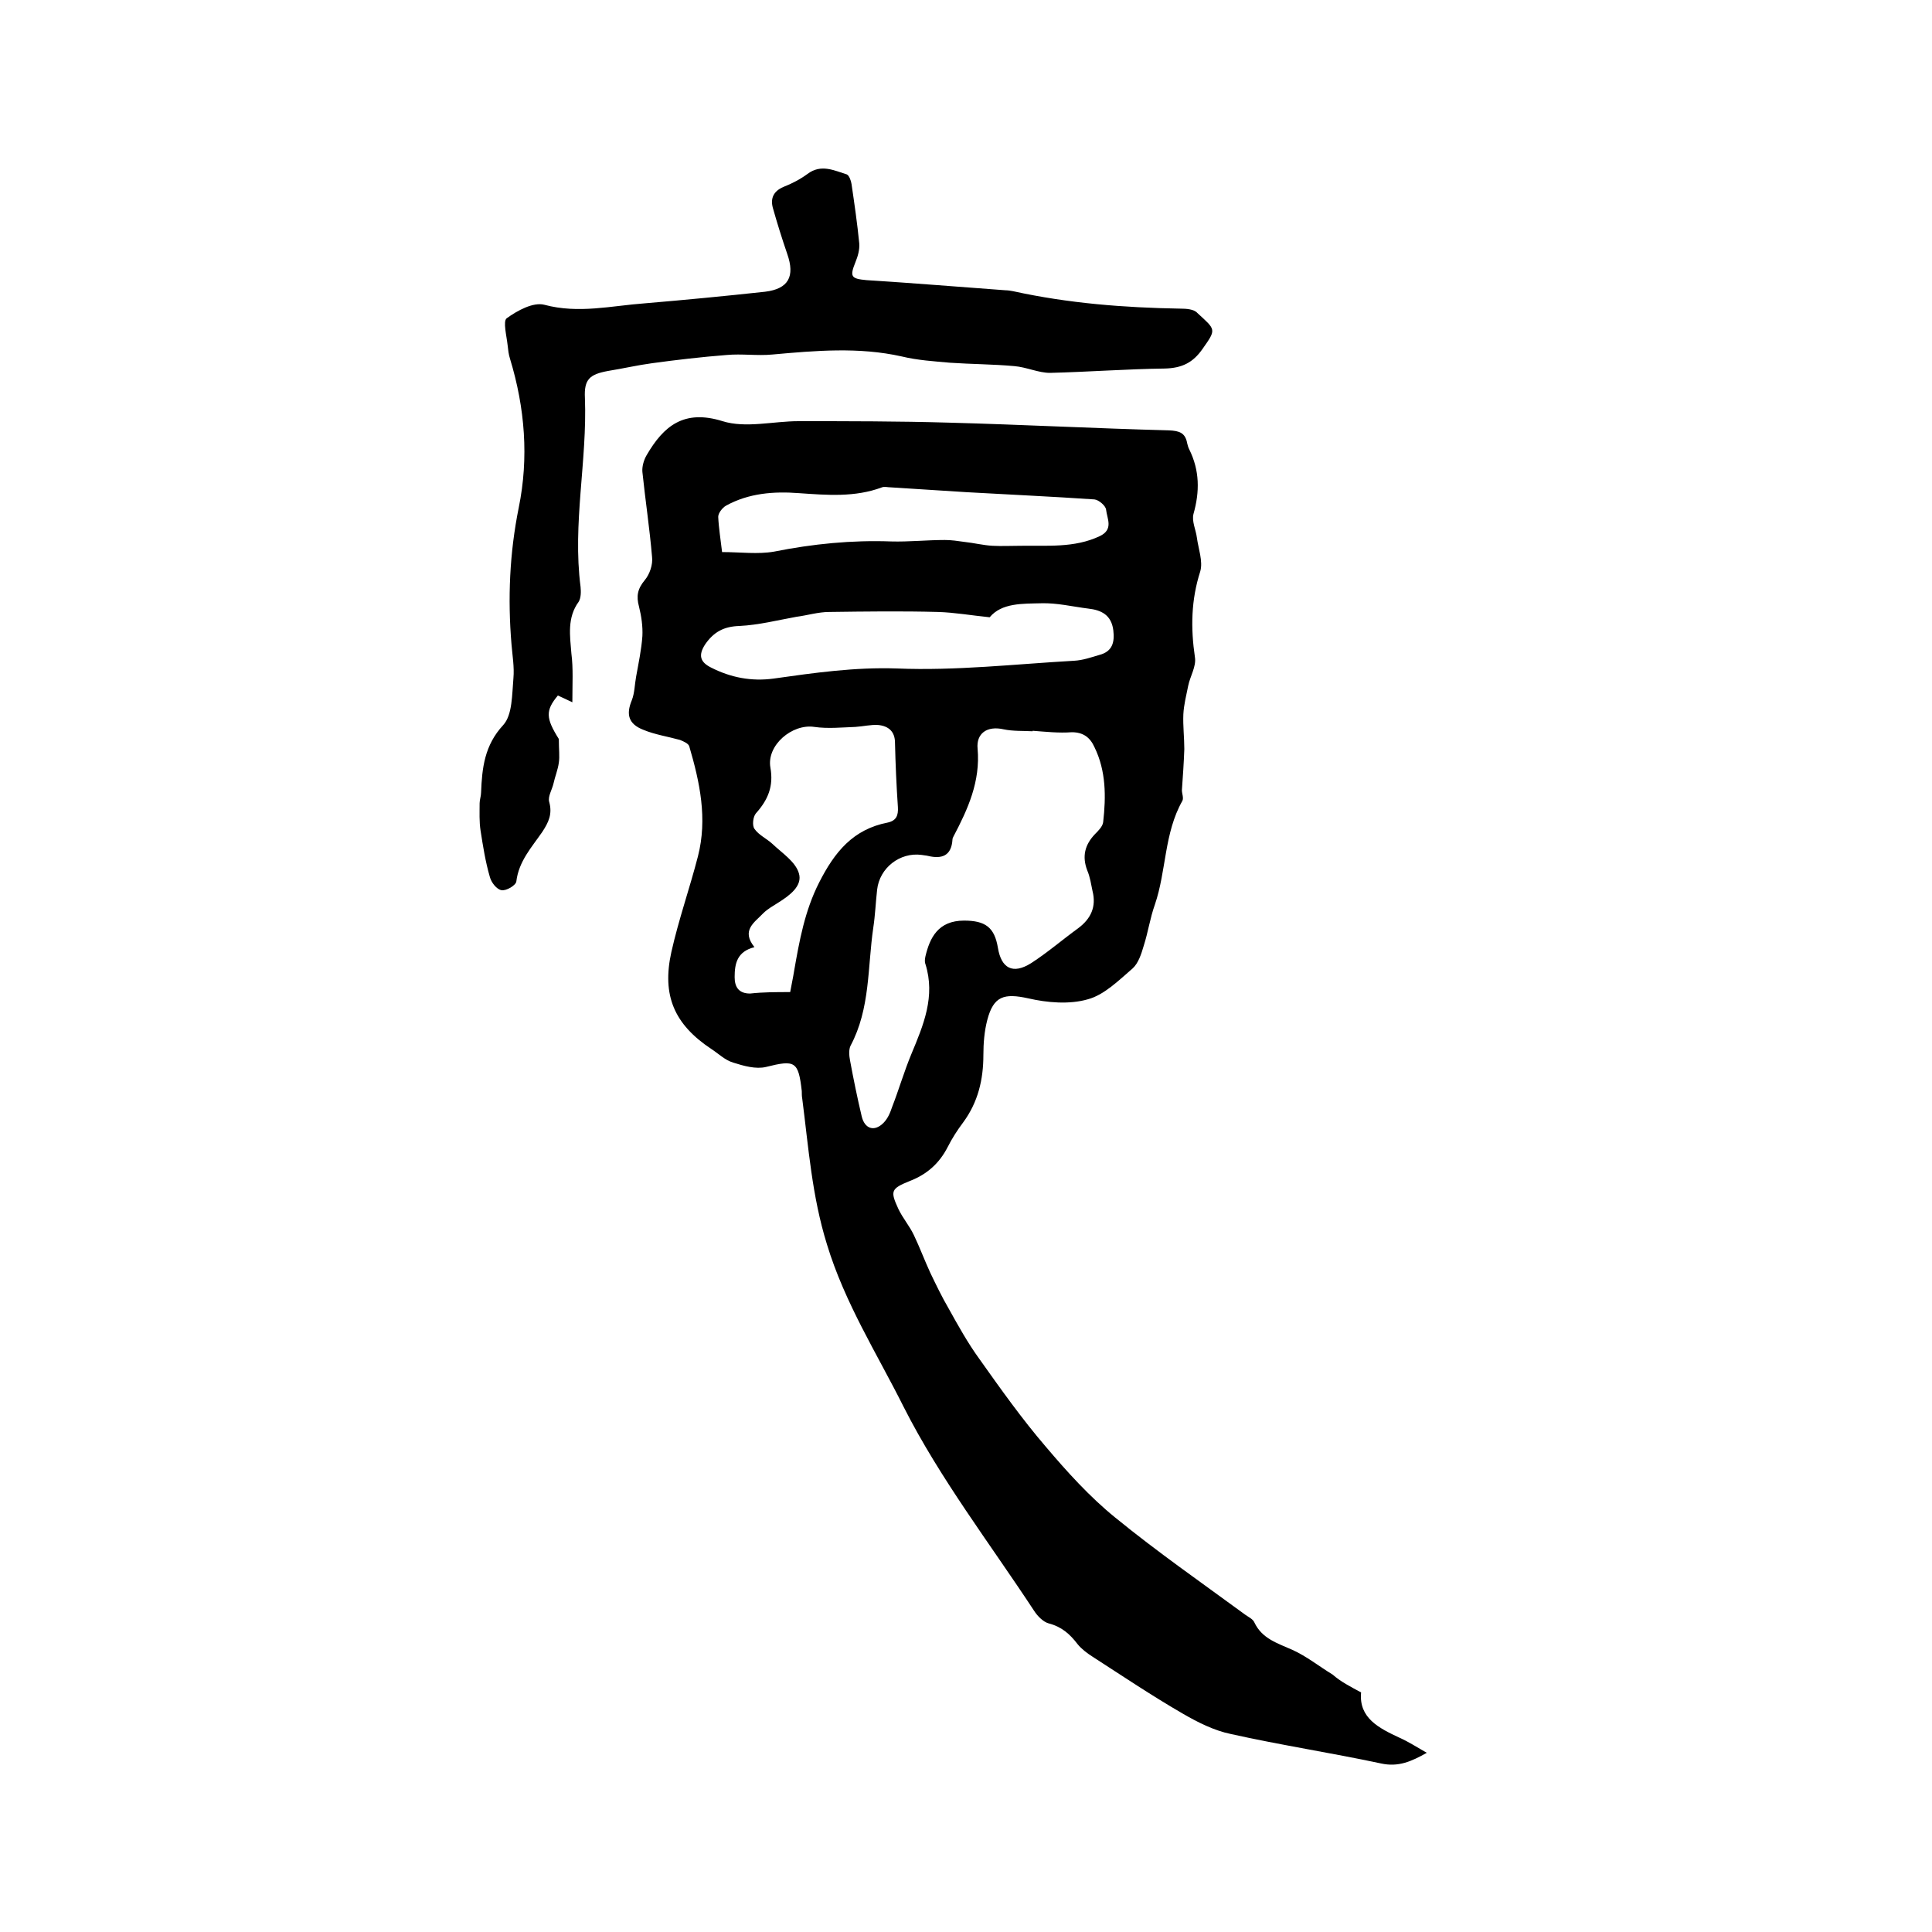
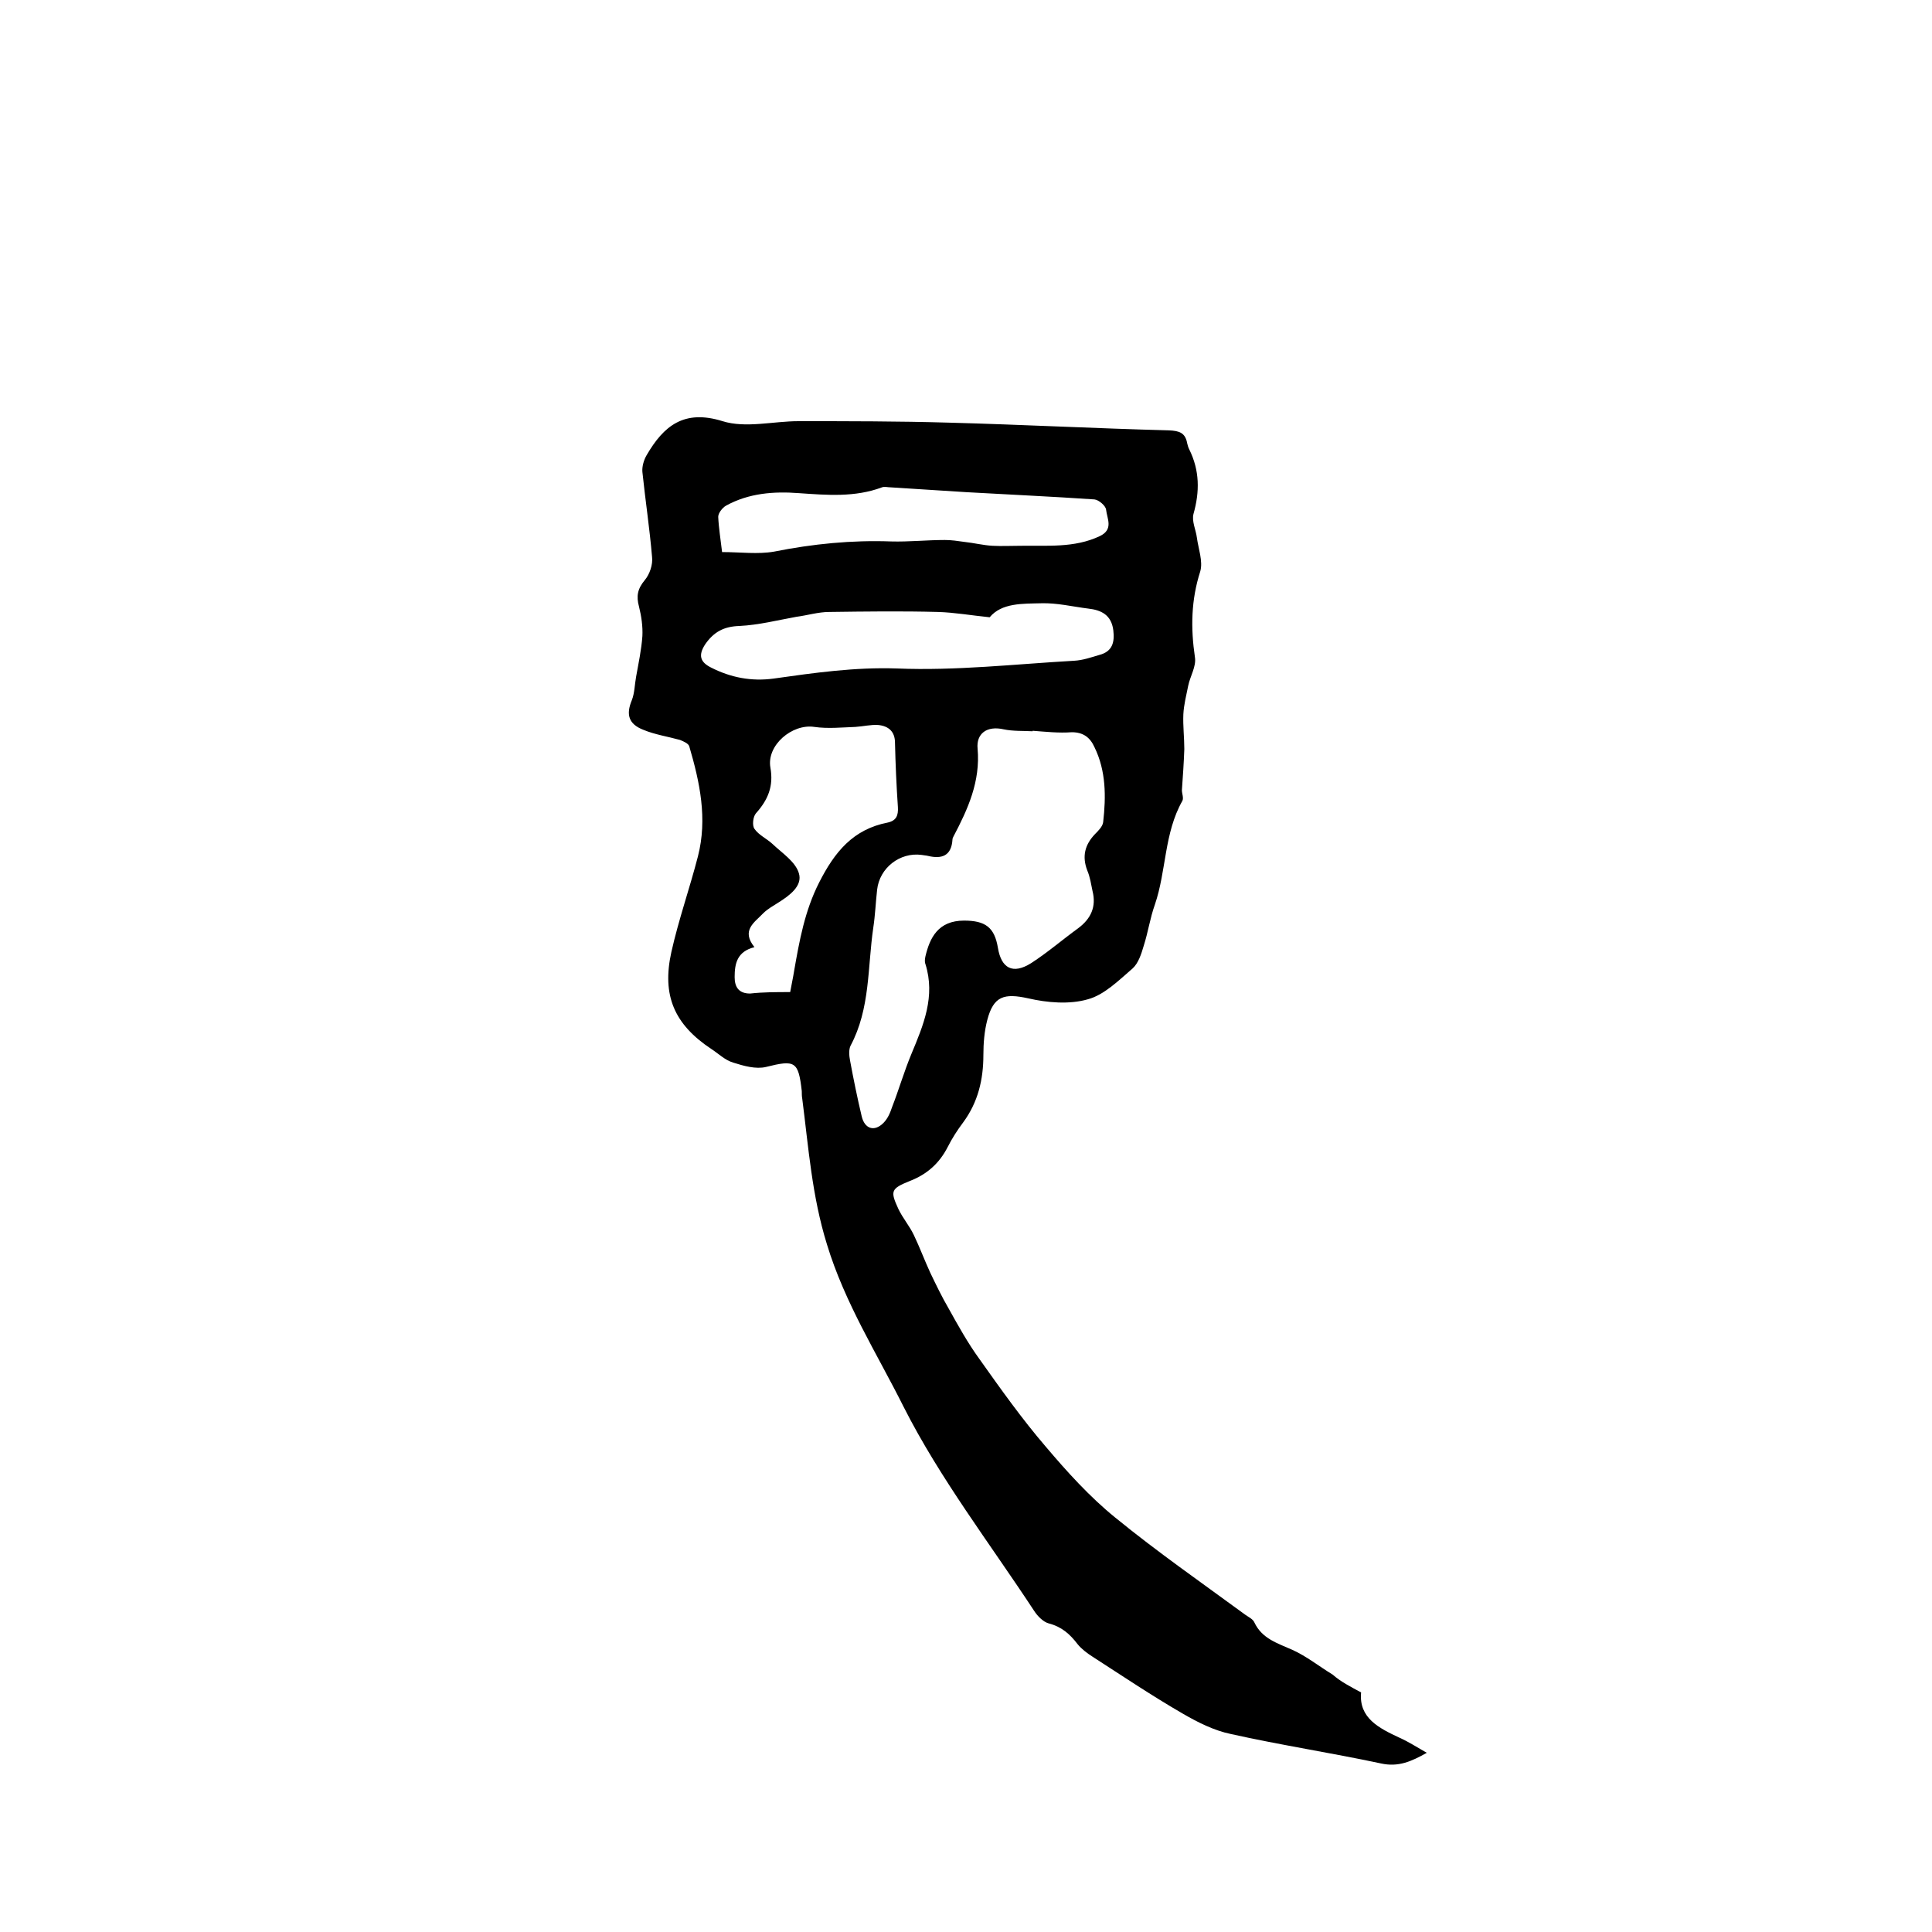
<svg xmlns="http://www.w3.org/2000/svg" enable-background="new 0 0 400 400" viewBox="0 0 400 400">
  <path d="m281.8 350.4c-.5 5.3 3.7 7.4 8 9.4 1.8.8 3.5 1.9 5.6 3.1-3.2 1.8-5.9 3-9.5 2.2-10.3-2.2-20.8-3.8-31.1-6.1-3.4-.7-6.8-2.4-9.9-4.2-6.4-3.7-12.5-7.8-18.7-11.8-1.1-.7-2.3-1.6-3.1-2.6-1.6-2.1-3.3-3.6-6-4.3-1.1-.3-2.3-1.5-3-2.6-9.2-14-19.5-27.4-27-42.2-5.5-11-12.2-21.5-15.9-33.7-3.1-10-3.8-20-5.1-30.1-.1-.5-.1-1.1-.1-1.6-.7-6.2-1.4-6.5-7.4-5-2.1.5-4.6-.2-6.8-.9-1.7-.5-3.1-1.9-4.5-2.8-7.7-5.1-10.3-11.1-8.3-20.1 1.5-6.7 3.8-13.2 5.5-19.8 2-7.8.4-15.3-1.8-22.8-.2-.6-1.2-1-1.9-1.3-2.5-.7-5.2-1.1-7.6-2.1-3.1-1.2-3.6-3.2-2.4-6.1.6-1.5.6-3.3.9-4.9.5-2.8 1.1-5.6 1.3-8.4.1-2-.2-4.1-.7-6.1-.6-2.2-.3-3.7 1.2-5.5 1-1.2 1.7-3.2 1.5-4.8-.5-5.9-1.4-11.8-2-17.6-.1-1.1.3-2.5.9-3.5 3.5-6 7.7-9.5 15.7-7 4.8 1.5 10.5 0 15.7 0 10.3 0 20.7 0 31 .3 15.2.4 30.4 1.2 45.7 1.6 2.2.1 3.4.5 3.8 2.7.1.4.2.8.4 1.2 2.2 4.4 2.2 8.8.9 13.4-.4 1.5.5 3.3.7 4.9.3 2.3 1.3 4.9.7 7-1.9 5.9-2 11.7-1.1 17.8.3 1.9-1 3.9-1.4 5.9s-.9 3.9-1 5.9c-.1 2.4.2 4.8.2 7.2-.1 2.8-.3 5.7-.5 8.5 0 .7.4 1.6.1 2.2-3.8 6.7-3.3 14.5-5.7 21.5-1 2.8-1.4 5.7-2.3 8.5-.5 1.7-1.1 3.6-2.3 4.7-2.9 2.5-5.9 5.5-9.3 6.4-3.8 1.1-8.4.7-12.3-.2-5-1.1-7.2-.5-8.5 4.5-.6 2.3-.8 4.8-.8 7.2 0 5.1-1.1 9.8-4.2 14-1.2 1.6-2.3 3.3-3.2 5.1-1.7 3.3-4.2 5.6-7.8 7-4 1.6-4.1 2.1-2.4 5.8.9 1.9 2.3 3.5 3.2 5.4 1.2 2.5 2.2 5.2 3.4 7.8 1.2 2.5 2.4 5 3.8 7.4 2 3.6 4 7.2 6.4 10.5 4.4 6.2 8.8 12.4 13.7 18.1 4.4 5.2 9.1 10.4 14.4 14.7 8.7 7.1 17.9 13.5 26.9 20.1.7.5 1.6.9 1.9 1.6 1.6 3.4 4.8 4.3 7.9 5.7 2.9 1.3 5.5 3.4 8.3 5.1 1.7 1.5 3.7 2.5 5.9 3.7zm-68-199.1v.1c-2-.1-4.1 0-6-.4-3.5-.8-5.7.9-5.4 4 .6 6.8-2 12.5-5 18.2-.1.2-.2.4-.2.6-.2 3.4-2.2 4.1-5.1 3.4-.4-.1-.8-.1-1.3-.2-4.5-.6-8.7 2.7-9.2 7.2-.3 2.6-.4 5.3-.8 7.9-1.2 8.2-.6 16.7-4.7 24.4-.4.8-.3 2.1-.1 3.1.7 3.8 1.5 7.7 2.4 11.5.6 2.6 2.6 3.3 4.5 1.4.9-.9 1.4-2.1 1.8-3.3 1.4-3.6 2.5-7.4 4-11 2.5-6 5-11.9 2.9-18.6-.2-.5-.1-1.1 0-1.6.9-3.8 2.6-7.4 8-7.4 4.4 0 6.3 1.4 7 5.6.7 4.3 3.1 5.6 6.9 3.2 3.4-2.2 6.4-4.8 9.7-7.2 2.7-2 3.8-4.5 3-7.7-.3-1.4-.5-2.9-1.1-4.3-1.1-2.9-.5-5.3 1.6-7.5.7-.7 1.6-1.6 1.7-2.5.6-5.3.6-10.6-1.8-15.5-.9-2-2.3-3.1-4.7-3.1-2.7.2-5.4-.1-8.1-.3zm-8.9-23.5c-3.9-.4-7.3-1-10.7-1.1-7.5-.2-15-.1-22.5 0-2.3 0-4.5.7-6.8 1-3.9.7-7.8 1.7-11.8 1.9-3.2.1-5.3 1.2-7.1 3.8-1.5 2.3-1 3.7 1.2 4.8 4.1 2.1 8.4 2.9 12.9 2.3 8.5-1.2 16.9-2.4 25.6-2.1 12.2.5 24.4-.9 36.7-1.6 1.8-.1 3.5-.7 5.2-1.2 2.7-.7 3.2-2.6 2.9-5.1-.4-3.2-2.5-4.2-5.2-4.5-3.2-.4-6.5-1.2-9.7-1.1-3.9.1-8.2-.1-10.7 2.9zm-41.3 77.6c.3-1.7.6-3 .8-4.3 1.1-6.3 2.2-12.5 5.2-18.4 3.2-6.3 7-11 14.2-12.4 1.8-.4 2.2-1.5 2.1-3.2-.3-4.4-.5-8.9-.6-13.3 0-2.4-1.4-3.5-3.5-3.7-1.5-.1-3.1.3-4.7.4-2.8.1-5.7.4-8.5 0-4.6-.7-9.9 3.8-9.1 8.4.7 3.9-.5 6.7-3 9.5-.6.7-.8 2.5-.3 3.2.9 1.3 2.5 2 3.7 3.1 2 1.9 4.8 3.7 5.5 6.1.8 2.6-1.9 4.6-4.3 6.1-1.1.7-2.2 1.3-3.1 2.2-1.8 1.9-4.6 3.5-1.8 7-3.6.9-4.1 3.4-4.1 6.2 0 2 .8 3.4 3.2 3.4 2.7-.3 5.4-.3 8.3-.3zm-14.1-91.1c3.8 0 7.4.5 10.8-.1 8-1.6 16.1-2.4 24.2-2.1 3.7.1 7.4-.3 11.1-.3 1.4 0 2.7.2 4.1.4 1.9.2 3.9.7 5.8.8s3.8 0 5.7 0c5.6-.1 11.2.5 16.5-2 2.9-1.4 1.5-3.6 1.3-5.5-.1-.8-1.5-2-2.4-2.1-8.8-.6-17.7-1-26.5-1.5-5.2-.3-10.5-.7-15.7-1-.6 0-1.3-.2-1.8 0-5.6 2.1-11.4 1.6-17.2 1.2-5.2-.4-10.4 0-15.1 2.6-.7.4-1.6 1.5-1.6 2.3.1 2.3.5 4.7.8 7.3z" />
-   <path d="m118.5 145.4c-1.7-.8-2.3-1.1-3-1.4-2.6 3.1-2.5 4.7.2 9 0 2.2.2 3.6 0 4.9-.2 1.5-.8 2.9-1.1 4.3-.3 1.3-1.2 2.7-.9 3.8.7 2.5-.1 4.2-1.4 6.2-2.2 3.2-4.9 6.1-5.4 10.3-.1.8-2.1 2-3.1 1.8s-2.1-1.6-2.4-2.8c-.9-3.1-1.4-6.3-1.9-9.5-.3-1.9-.2-3.8-.2-5.7 0-.7.3-1.5.3-2.2.2-5.1.7-9.8 4.6-14 1.9-2.1 1.8-6.3 2.1-9.7.2-2.3-.2-4.6-.4-7-.8-9.5-.4-18.9 1.5-28.3 2.1-10.3 1.3-20.6-1.8-30.8-.3-.9-.4-1.9-.5-2.8-.2-1.9-1-5-.2-5.6 2.2-1.6 5.5-3.4 7.8-2.8 7.1 1.9 13.9.2 20.8-.3 8.3-.7 16.6-1.5 24.9-2.4 4.9-.6 6.2-3.2 4.6-7.8-1.1-3.2-2.1-6.4-3-9.6-.5-1.9.1-3.4 2.2-4.3 1.8-.7 3.5-1.6 5-2.7 2.8-2.1 5.5-.7 8.1.1.5.2.9 1.3 1 2 .6 4.1 1.2 8.2 1.6 12.3.1 1.3-.3 2.7-.8 3.9-1.2 3-.9 3.4 2.3 3.7 9.6.6 19.2 1.4 28.8 2.1.5 0 1.1.1 1.6.2 11.4 2.5 22.9 3.4 34.6 3.6 1.2 0 2.8.1 3.5.9 3.8 3.5 4 3.3 1.1 7.4-2 2.9-4.3 4-7.8 4.1-7.9.1-15.8.7-23.8.9-2.4 0-4.9-1.2-7.4-1.4-4.4-.4-8.9-.4-13.3-.7-3.3-.3-6.7-.5-10-1.3-8.9-2-17.9-1.2-26.8-.4-3.1.3-6.3-.2-9.5.1-5.1.4-10.3 1-15.4 1.7-3 .4-6 1.1-9.1 1.6-3.8.7-5 1.7-4.8 5.6.5 13-2.6 26-.9 39.1.1 1 .1 2.3-.4 3.1-2.4 3.3-1.8 7-1.5 10.7.4 3.1.2 6.2.2 10.1z" />
</svg>